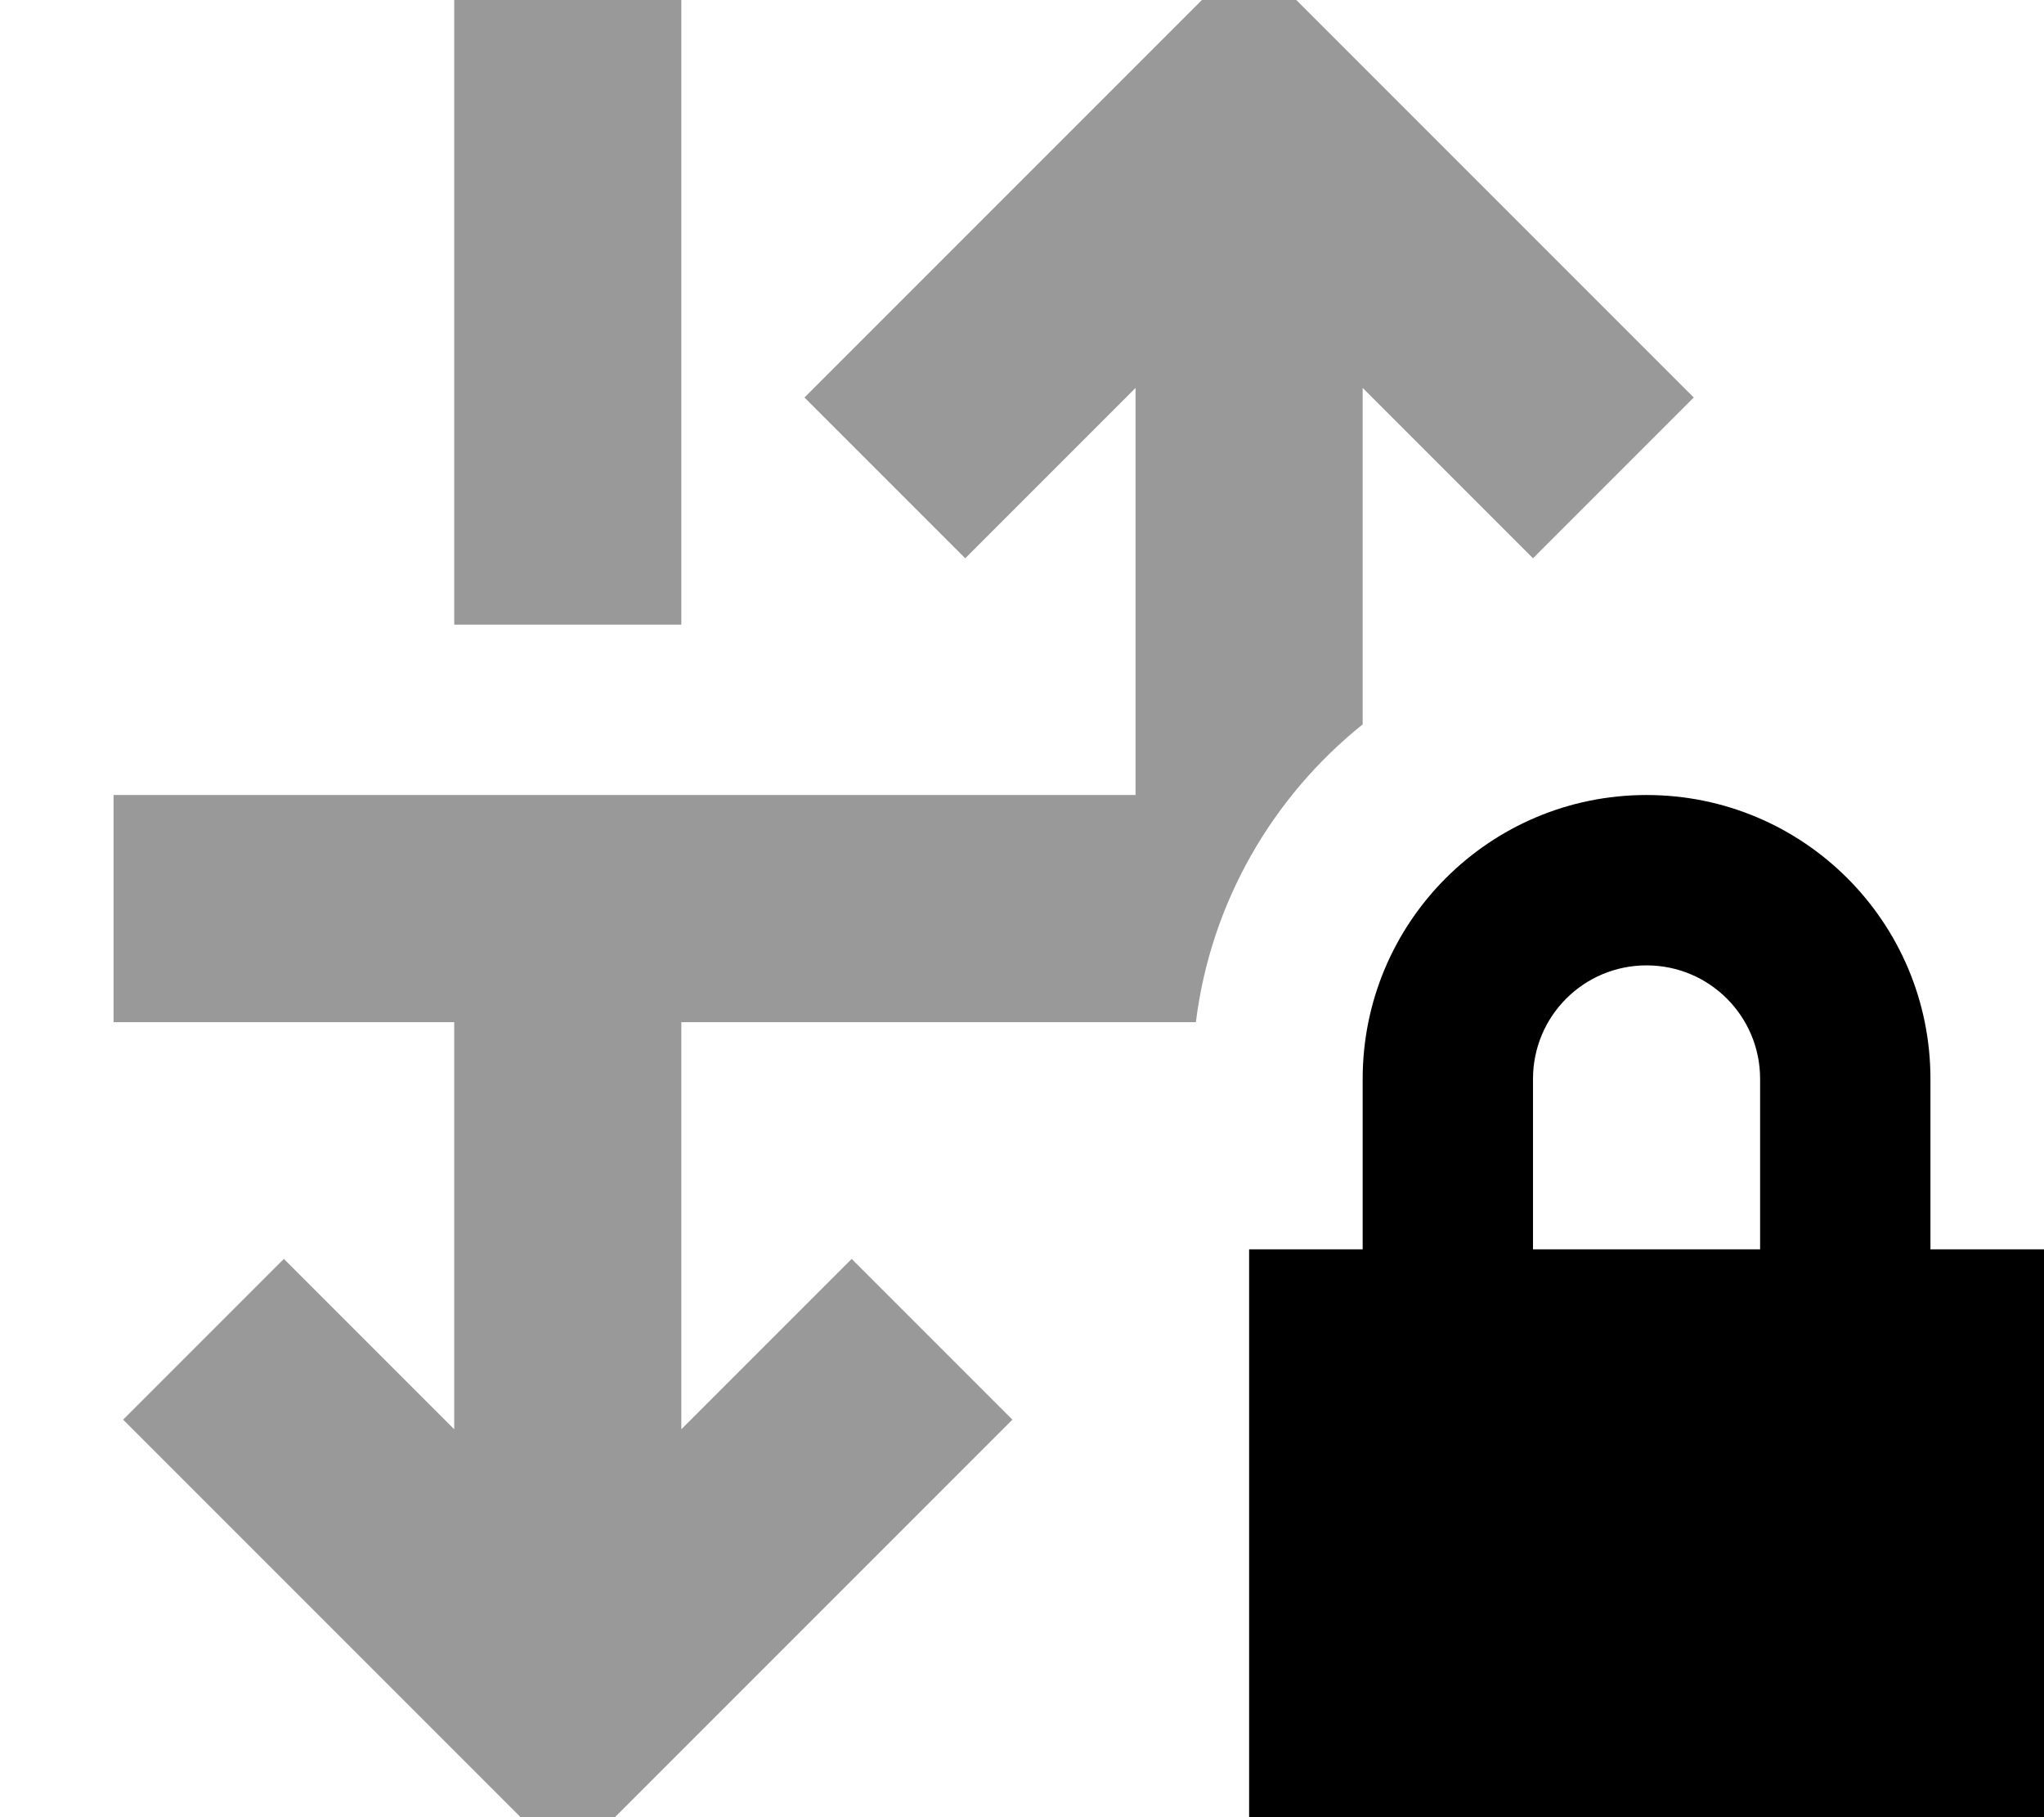
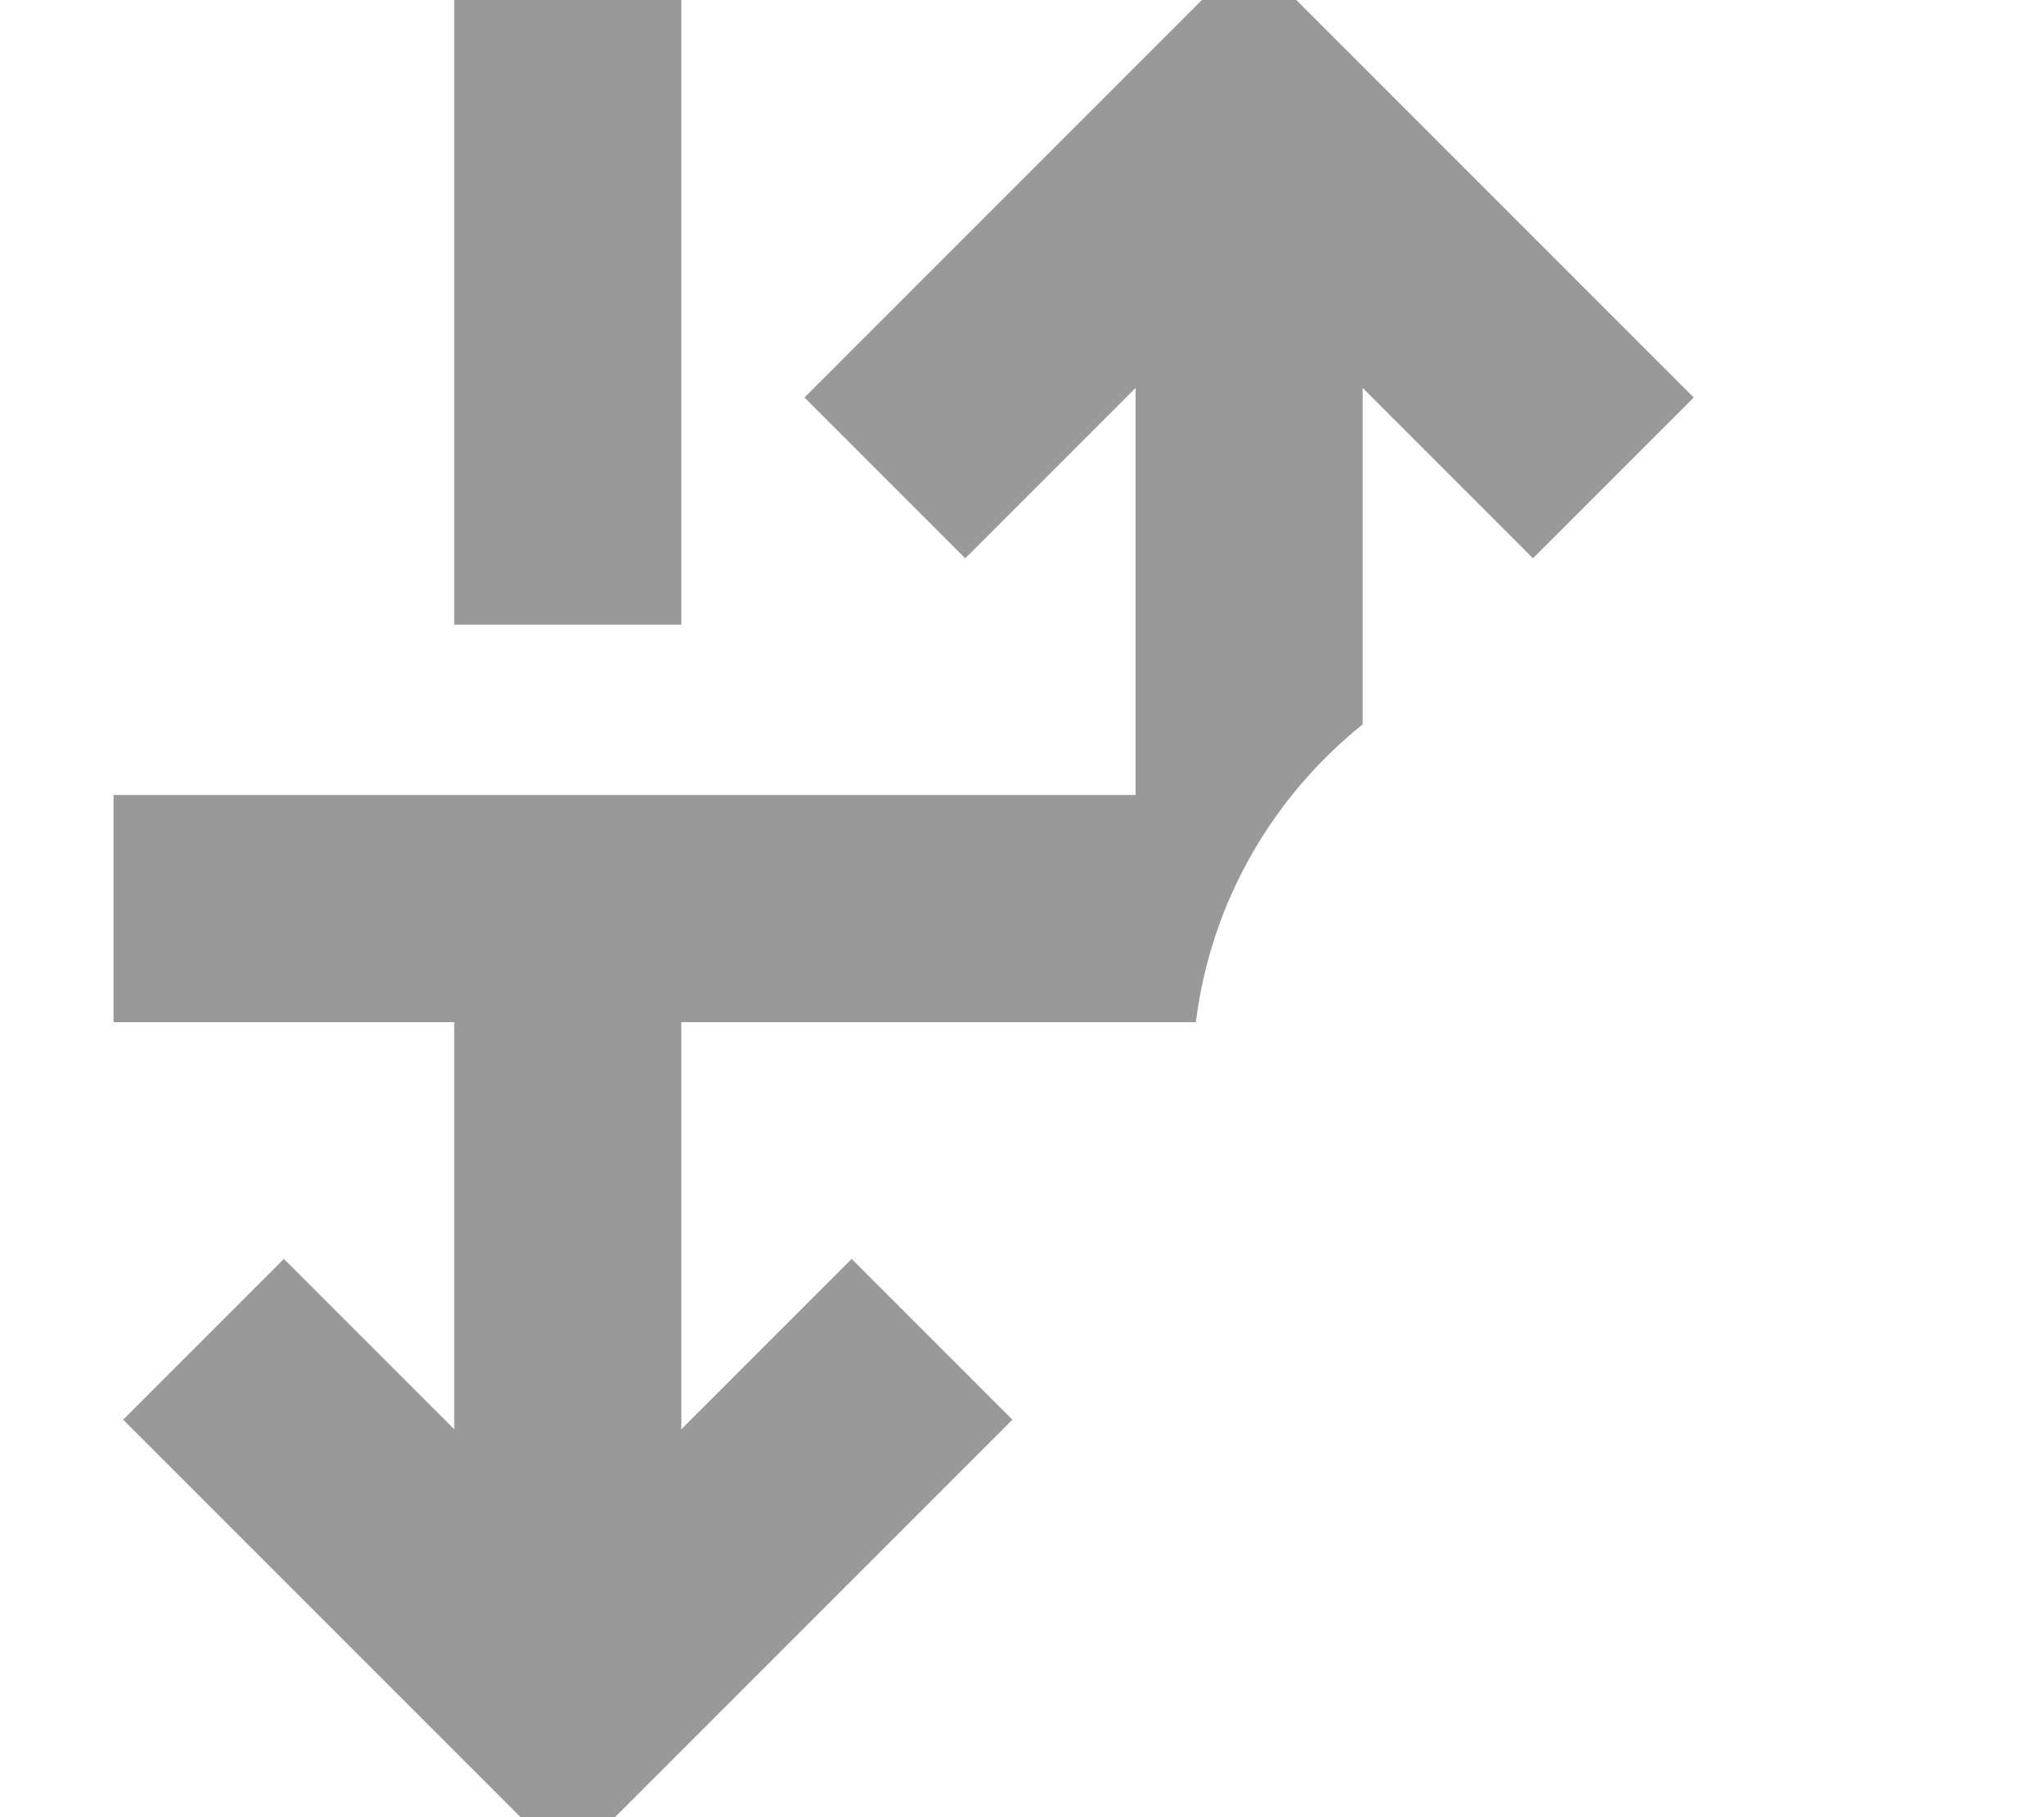
<svg xmlns="http://www.w3.org/2000/svg" viewBox="0 0 576 512">
  <path style="fill:currentColor;opacity:.4" d="M32 224l0 64 96 0 0 114.7c-17.4-17.4-33.4-33.4-48-48L34.7 400c5.5 5.5 39.7 39.7 102.6 102.6L160 525.3c5.5-5.5 39.7-39.7 102.6-102.6L285.3 400 240 354.7c-14.6 14.6-30.6 30.6-48 48l0-114.7 145 0c4.2-33.9 21.7-63.6 47-83.9l0-94.8c17.4 17.4 33.4 33.4 48 48L477.3 112c-5.5-5.5-39.7-39.7-102.6-102.6L352-13.3c-5.5 5.5-39.7 39.7-102.6 102.6L226.7 112 272 157.3c14.6-14.6 30.6-30.6 48-48l0 114.7-288 0zM128 0l0 176 64 0 0-176-64 0z" />
-   <path style="fill:currentColor;opacity:1" d="M432 304l0 48 64 0 0-48c0-17.7-14.3-32-32-32s-32 14.3-32 32zm-48 48l0-48c0-44.2 35.8-80 80-80s80 35.8 80 80l0 48 32 0 0 192-224 0 0-192 32 0z" />
</svg>